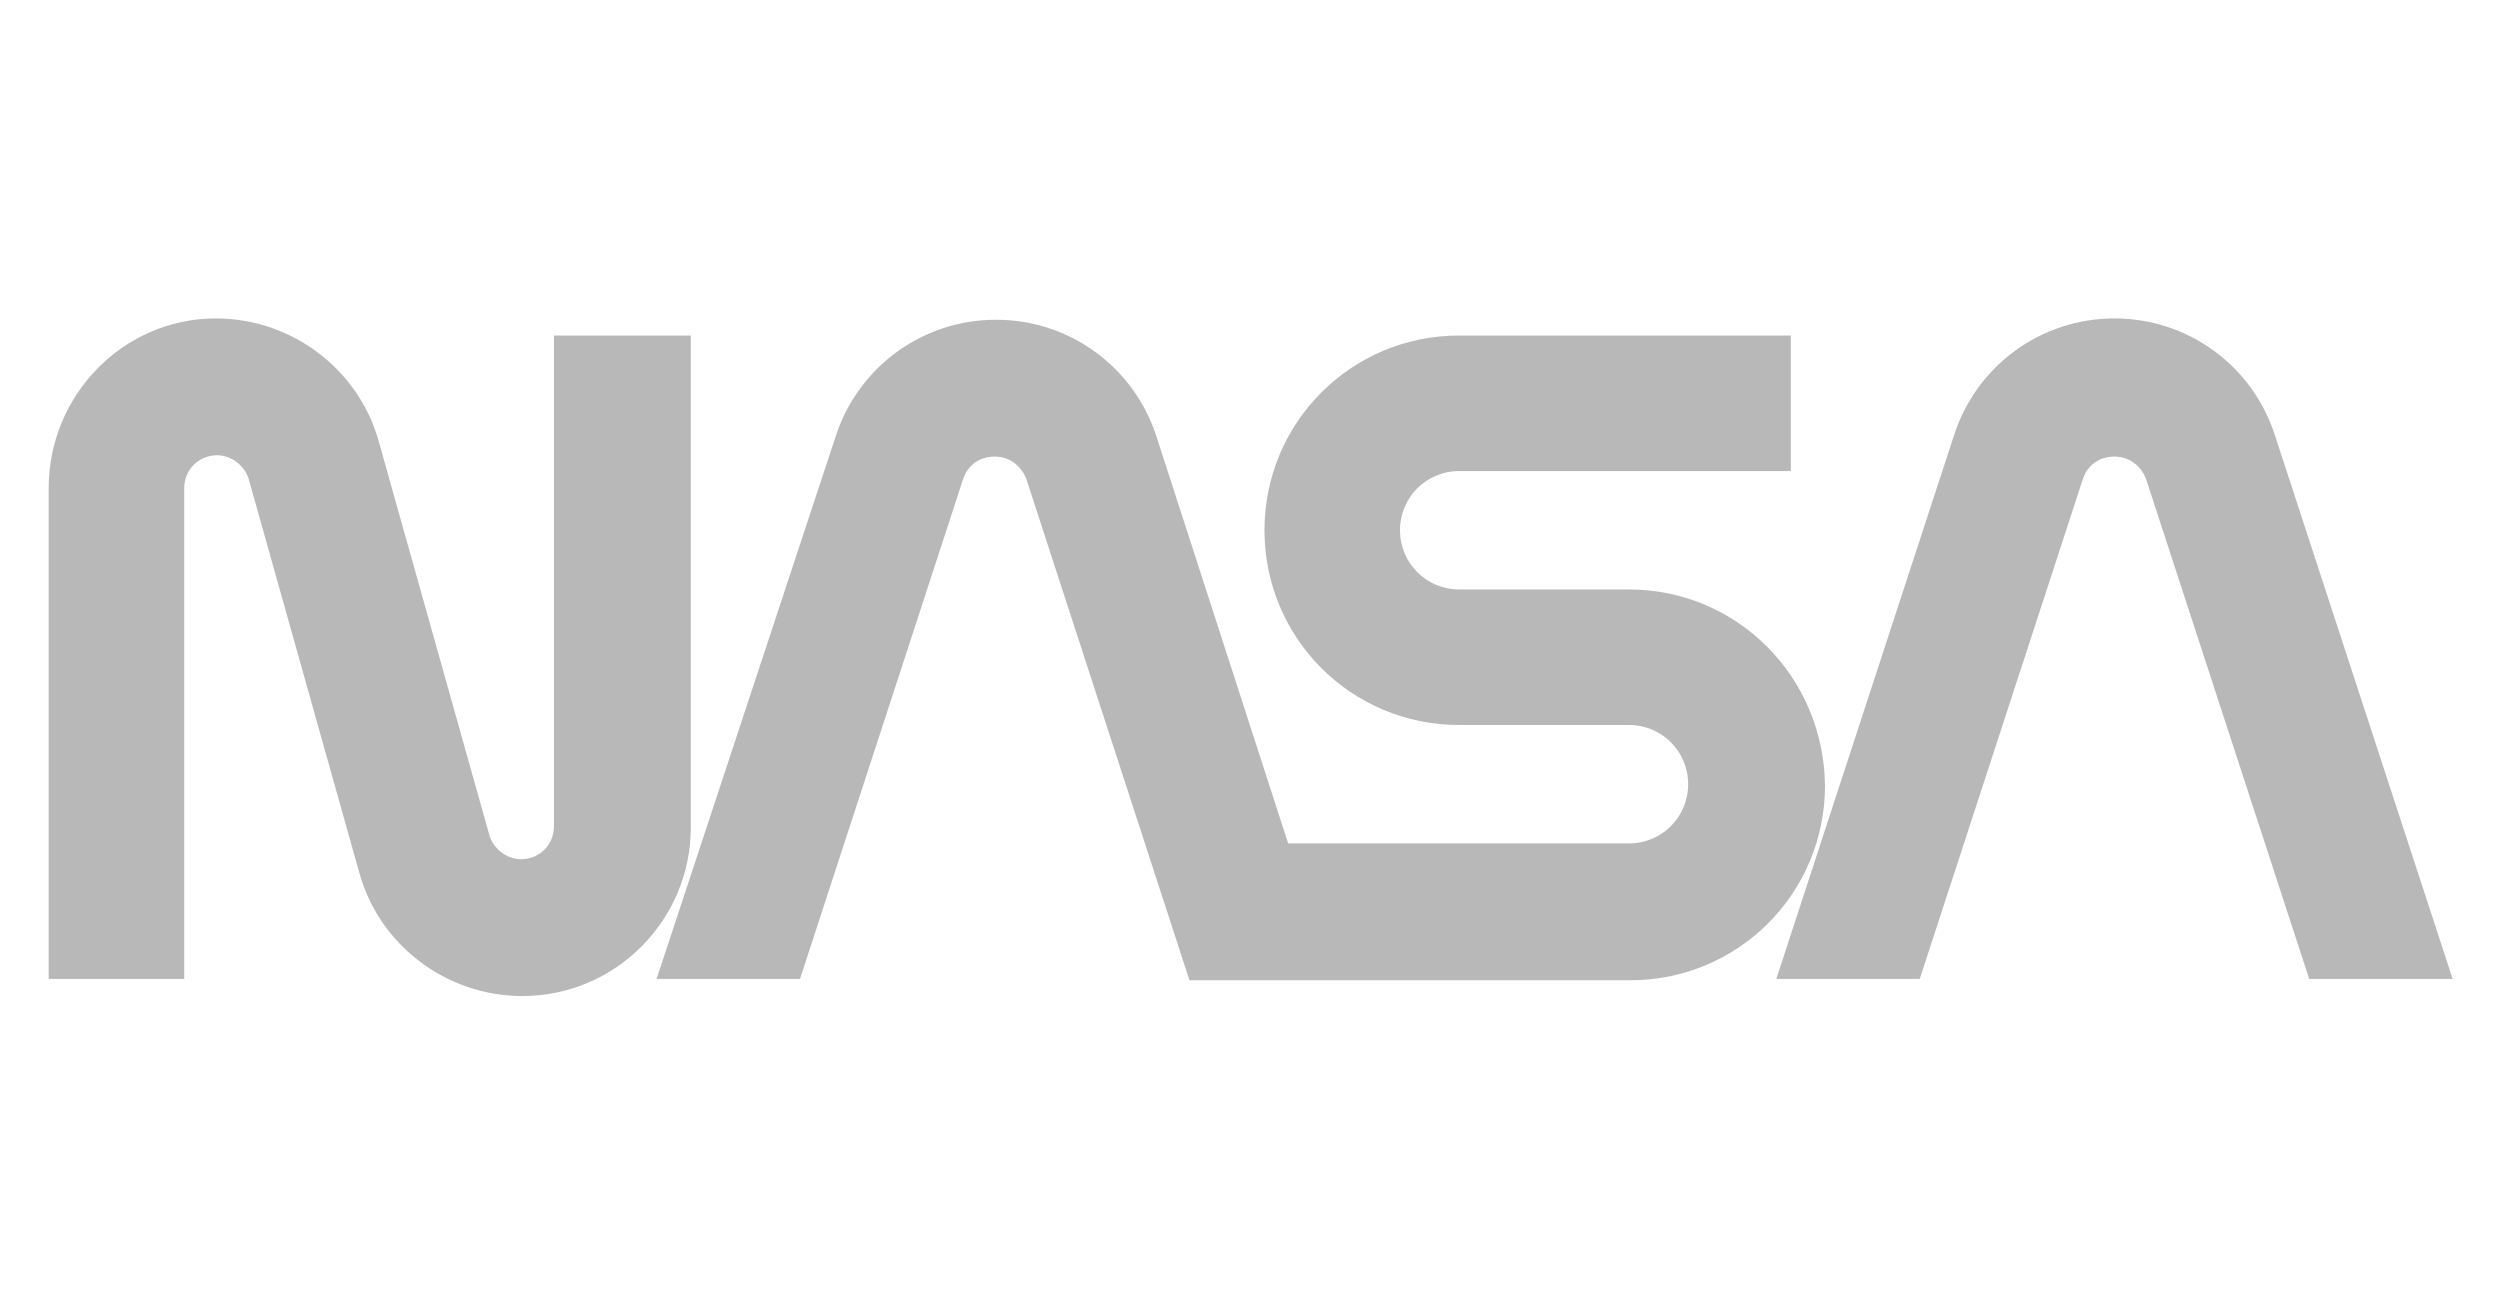
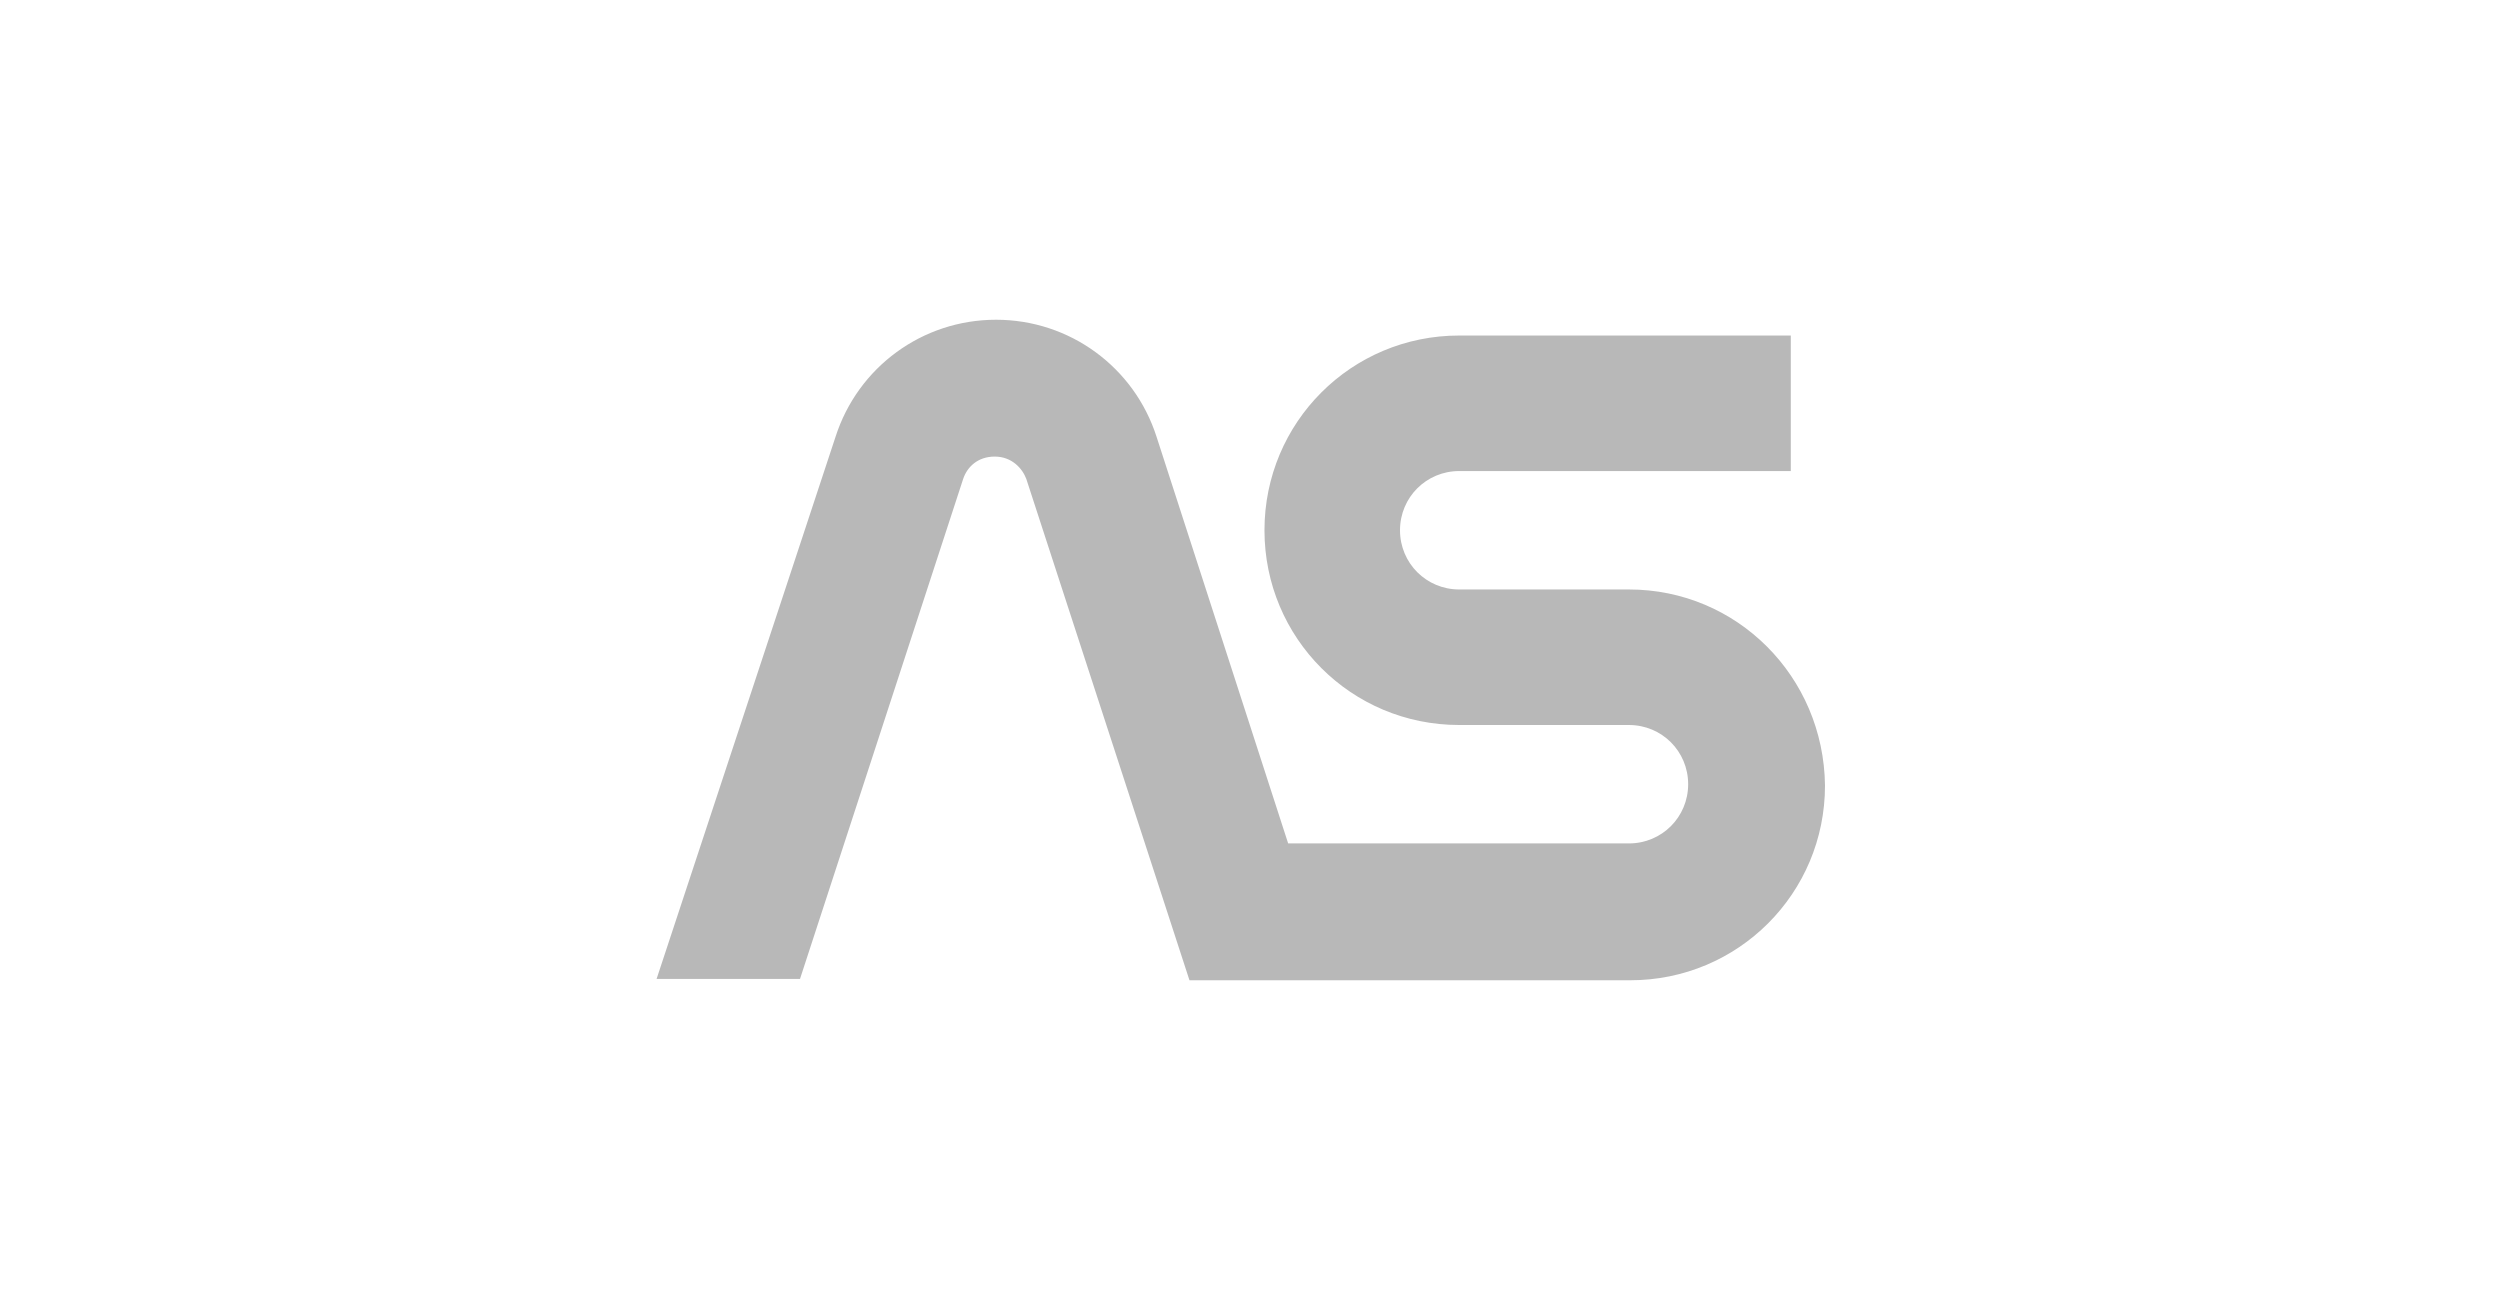
<svg xmlns="http://www.w3.org/2000/svg" version="1.1" id="Layer_1" x="0px" y="0px" width="190px" height="100px" viewBox="0 0 190 100" style="enable-background:new 0 0 190 100;" xml:space="preserve">
  <style type="text/css">
	.st0{fill:#B8B8B8;}
</style>
  <g>
-     <path class="st0" d="M52.5,25.5H42.1v37.3c0,1.4-1.1,2.5-2.5,2.5c-1.1,0-2.1-0.8-2.4-1.8l-8.4-29.9c-1.5-5.5-6.6-9.4-12.4-9.4   C9.4,24.2,3.7,30,3.7,37.1v37.3H14V37.1c0-1.4,1.1-2.5,2.5-2.5c1.1,0,2.1,0.8,2.4,1.8l8.4,29.9c1.5,5.5,6.6,9.4,12.4,9.4   c7.1,0,12.8-5.8,12.8-12.8V25.5z" />
    <path class="st0" d="M123.8,44.8h-12.9c-2.5,0-4.5-2-4.5-4.5c0-2.5,2-4.5,4.5-4.5h25.2V25.5h-25.2c-8.2,0-14.8,6.6-14.8,14.8   s6.6,14.8,14.8,14.8h12.9c2.5,0,4.5,2,4.5,4.5s-2,4.5-4.5,4.5H97.9l-10-30.9c-1.7-5.3-6.6-8.9-12.2-8.9c-5.6,0-10.5,3.6-12.2,8.9   L49.9,74.4h10.9l12.4-38c0.3-0.9,1.1-1.7,2.4-1.7c1.3,0,2.1,0.9,2.4,1.7l12.4,38.1h10.9l0,0h22.6c8.2,0,14.8-6.6,14.8-14.8   C138.6,51.4,132,44.8,123.8,44.8z" />
-     <path class="st0" d="M172.9,33.1c-1.7-5.3-6.6-8.9-12.2-8.9s-10.5,3.6-12.2,8.9L135,74.4h10.9l12.4-38c0.3-0.9,1.1-1.7,2.4-1.7   c1.3,0,2.1,0.9,2.4,1.7l12.4,38h10.9L172.9,33.1z" />
  </g>
</svg>